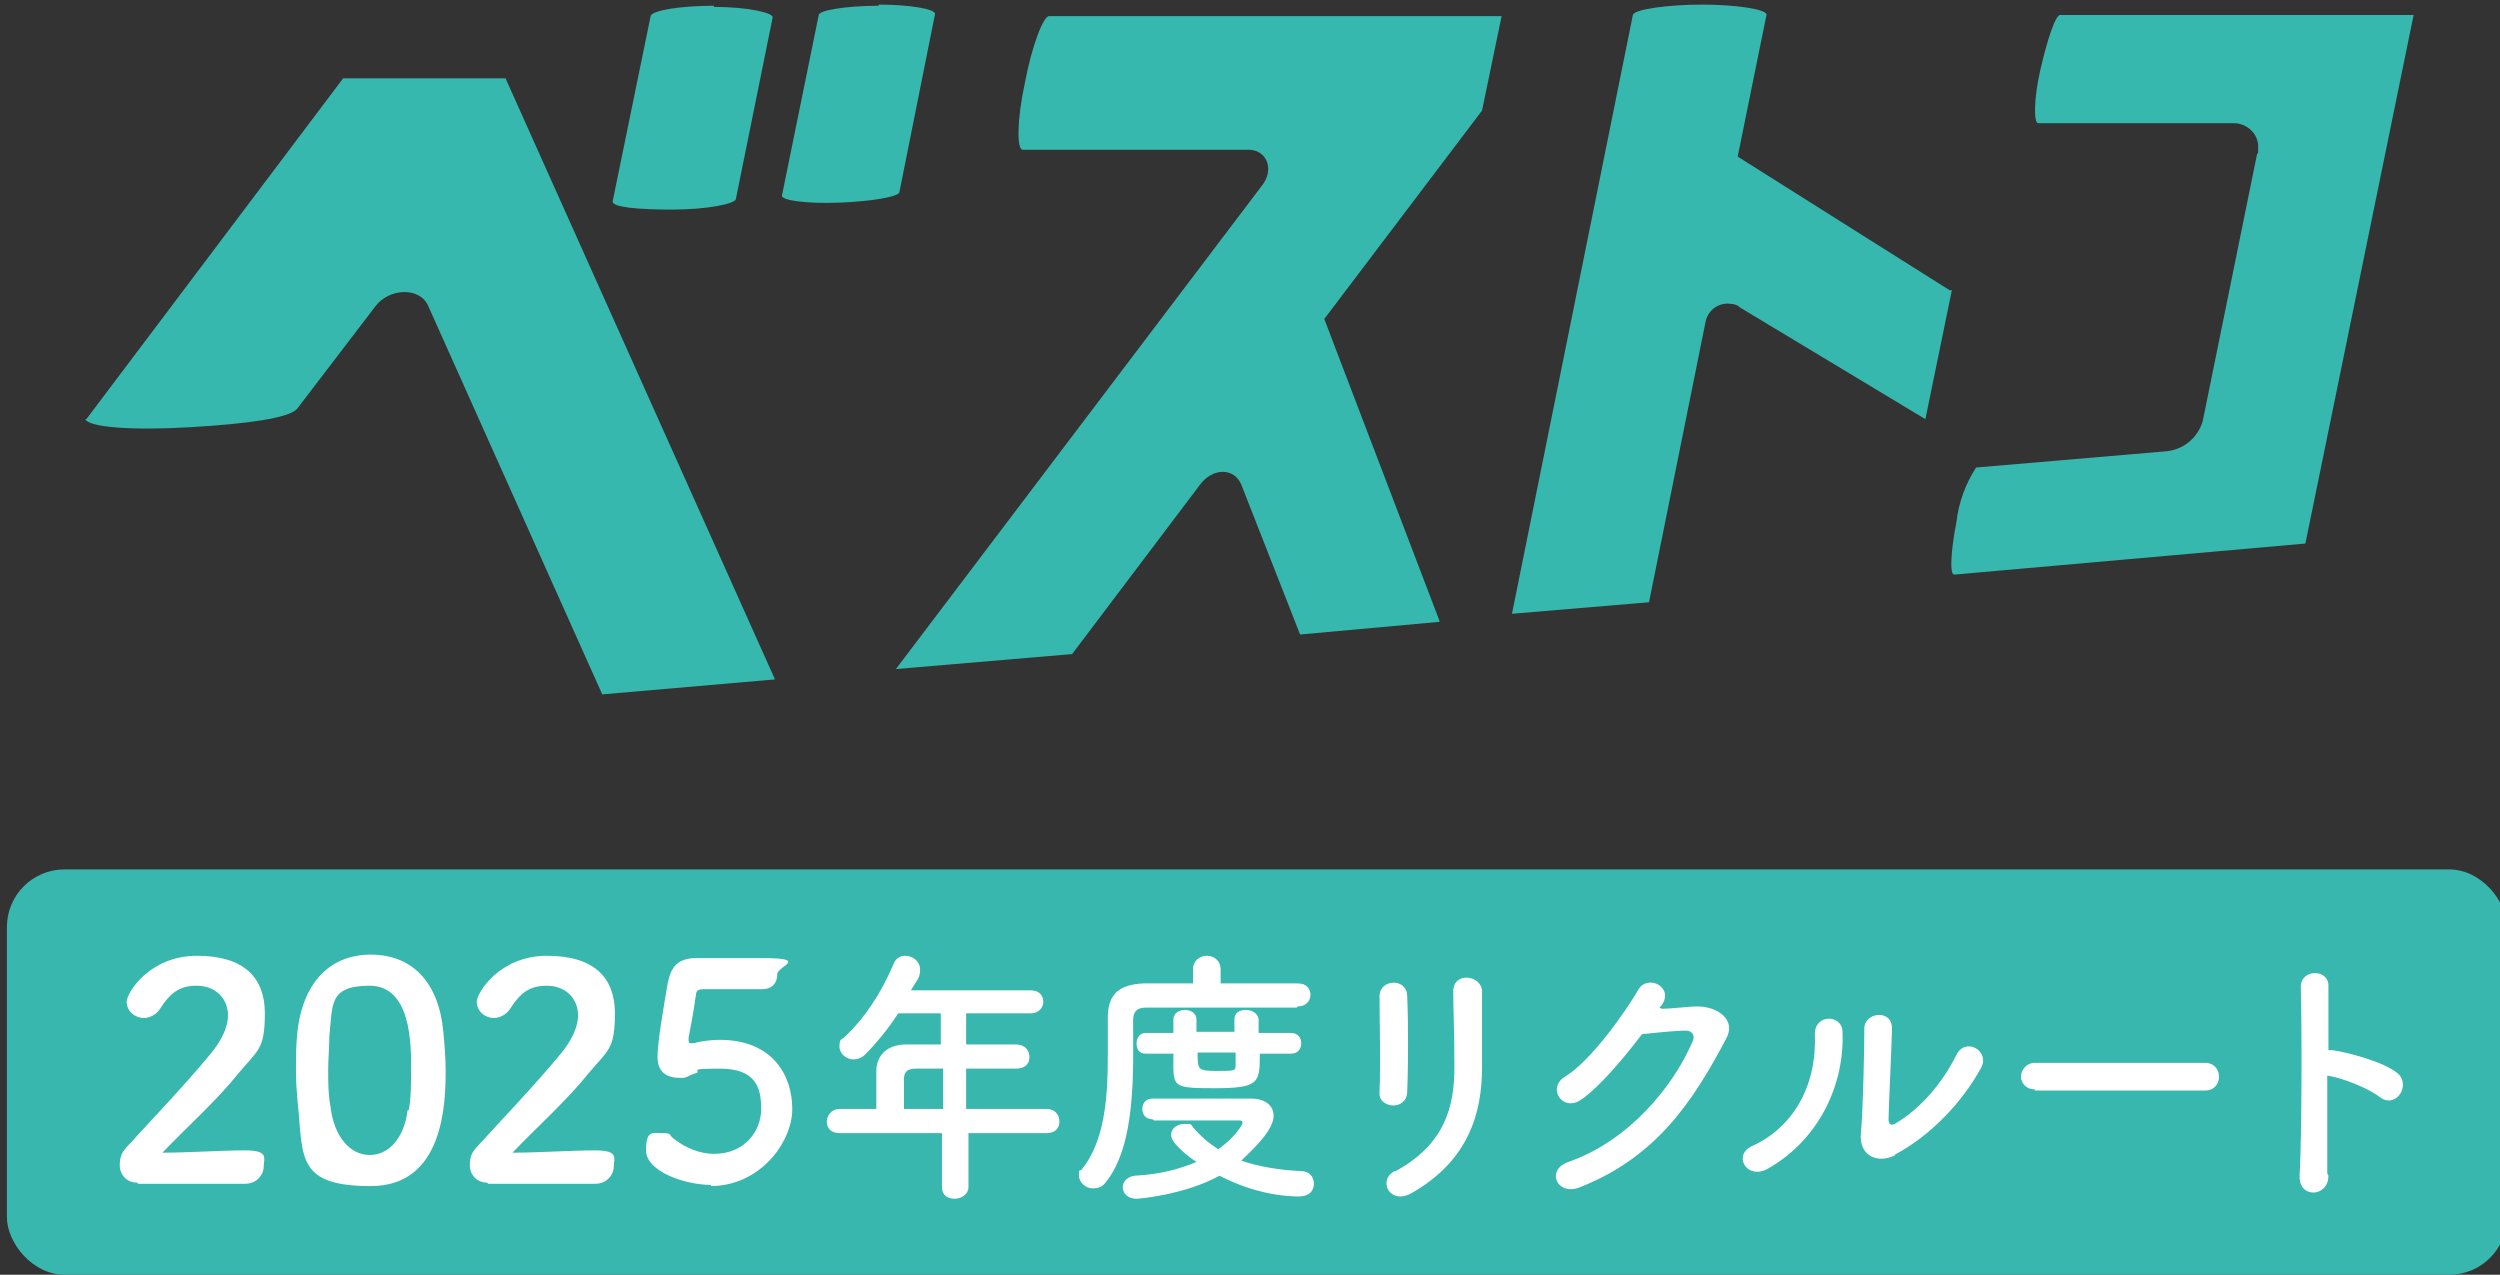
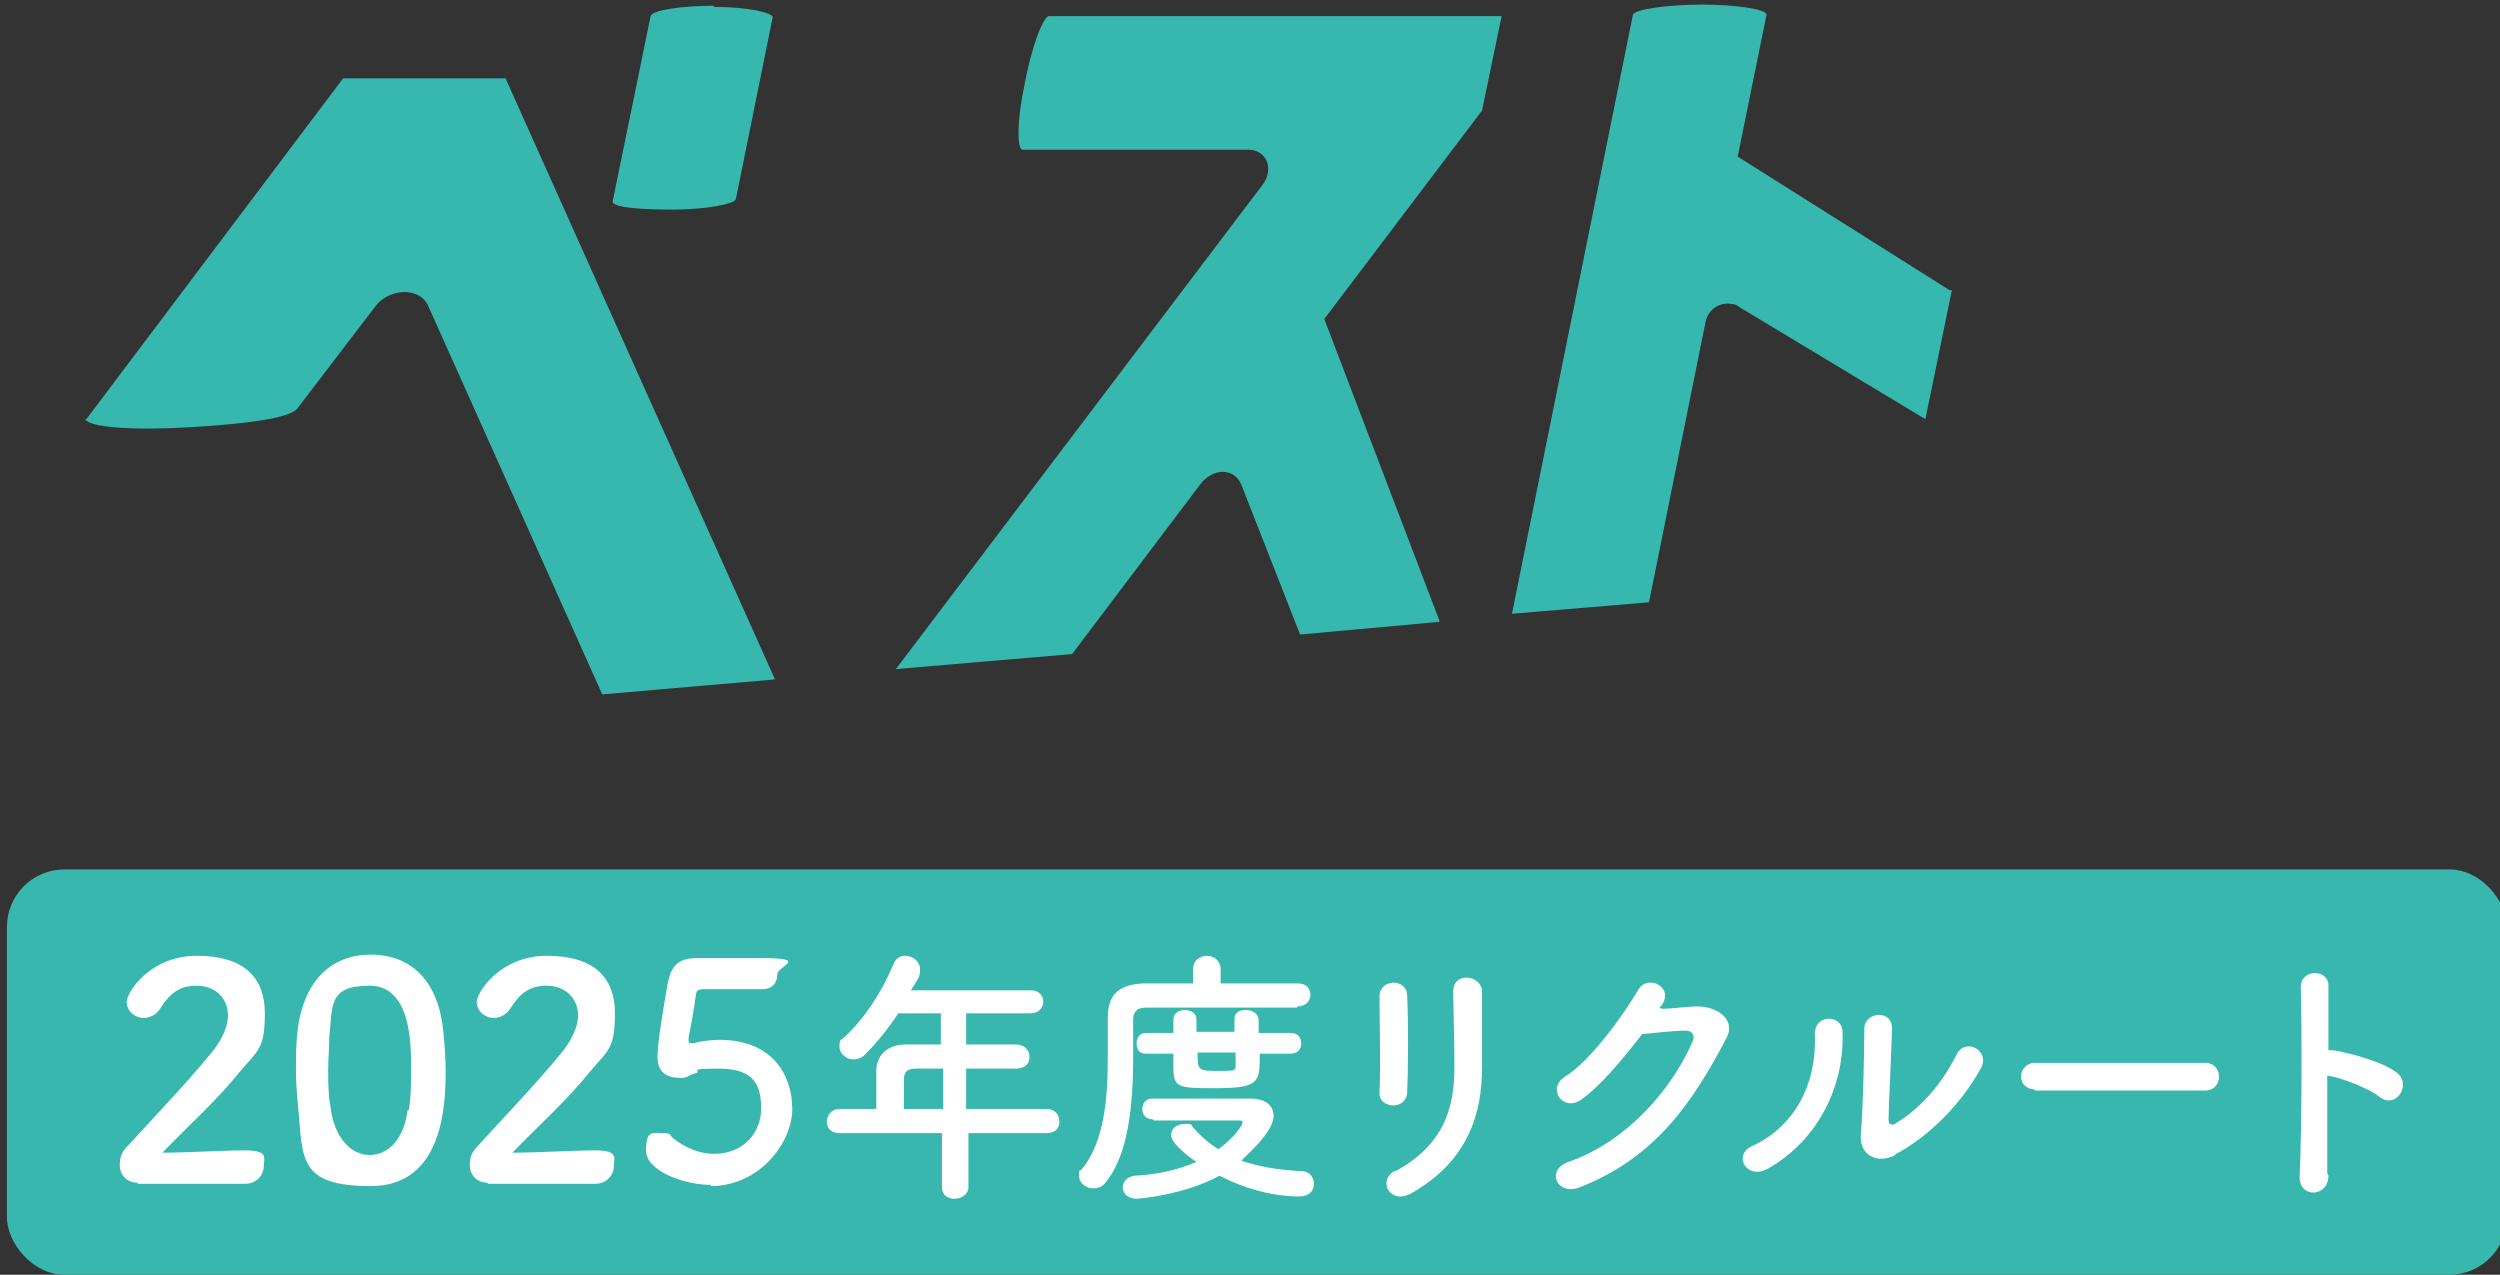
<svg xmlns="http://www.w3.org/2000/svg" id="_レイヤー_2" version="1.1" viewBox="0 0 217.1 110.7">
  <rect x="0" y="0" width="217.1" height="110.7" fill="#333333" stroke="none" />
  <defs>
    <style>
      .st0 {
        fill: #37b7ae;
      }

      .st1 {
        fill: #fff;
      }

      .st2 {
        fill: #37b8af;
      }

      .st3 {
        fill: none;
      }

      .st4 {
        opacity: 0;
      }

      .st5 {
        clip-path: url(#clippath);
      }
    </style>
    <clipPath id="clippath">
      <rect class="st3" x="7.4" y="0" width="202.2" height="60.7" />
    </clipPath>
  </defs>
  <g id="_レイヤー_1-2">
    <g class="st4">
      <rect class="st2" x="7.4" y="0" width="202.2" height="60.7" />
      <g class="st5">
        <rect class="st2" x="7.4" y="0" width="202.2" height="60.7" />
      </g>
    </g>
-     <path class="st2" d="M76.3.5c-2.8,0-5.2.4-5.2.8l-3.2,15.7c0,.4,2.1.7,4.9.6s5.2-.5,5.3-.9l3.1-15.5c0-.4-2.1-.8-4.9-.8" />
    <path class="st2" d="M62,.5c-2.9,0-5.4.4-5.5.9l-3.3,16.1c0,.5,2.2.7,5.2.7s5.4-.5,5.5-.9l3.2-15.8c0-.4-2.2-.9-5.1-.9" />
    <path class="st2" d="M169.3,25.2l-18.4-11.6,2.5-12.3c.1-.5-2.7-.9-5.6-.9s-5.9.4-6,.9l-10.5,52,11.9-1,4.9-24.3c.2-1.1,1.2-1.8,2.3-1.6.2,0,.5.1.7.3l16.1,9.7,2.3-11.2h-.2Z" />
    <path class="st2" d="M7.4,36.4c.3.7,4,1,9.1.7s8.6-.8,9.3-1.6l6.8-8.9c1.2-1.6,3.9-1.7,4.6,0,.9,2,15.1,33.7,15.1,33.7l15-1.3L43.9,6.8h-14.1c0,0-22.3,29.6-22.3,29.6h-.1Z" />
-     <path class="st2" d="M209.6,1.3h-30.7c-.4,0-1.1,2.1-1.7,4.7-.6,2.6-.6,4.7-.2,4.7h17c1.1,0,2.1.9,2.1,2s0,.4-.1.7l-4.7,23.1c-.4,1.5-1.7,2.6-3.3,2.7l-16.4,1.4c-.9,1.4-1.5,3-1.7,4.7-.5,2.6-.6,4.6-.2,4.6l30.5-2.7L209.6,1.3Z" />
    <path class="st2" d="M125,53.9l-10-26.2,13.7-18.1,1.7-8.2h-39.3c-.5,0-1.5,2.6-2.1,5.8-.7,3.2-.7,5.8-.2,5.8h19.6c1.6,0,2.3,1.7,1.2,3.1l-31.8,42,15.3-1.3,11.1-14.7c1.1-1.5,3-1.5,3.6,0l5.1,13,12.1-1.1h0Z" />
  </g>
  <g>
    <rect class="st0" x=".6" y="75.5" width="217.1" height="35.2" rx="5" ry="5" />
    <g>
      <path class="st1" d="M11.9,102.7c-.9,0-1.5-.7-1.5-1.5s.2-1.2.8-1.8c1.8-2,4.8-5.1,7.1-7.9,1-1.2,1.5-2.4,1.5-3.3,0-1.6-1.2-2.6-2.7-2.6s-2.3.6-3.2,2c-.3.5-.9.8-1.4.8-.8,0-1.5-.6-1.5-1.4s2-4,6.1-4,5.9,1.9,5.9,5-.6,3.2-2.2,5.1c-2,2.5-4.5,4.7-6.7,7,2.2,0,5.1-.2,7.2-.2s1.6.7,1.6,1.4-.6,1.5-1.6,1.5h-9.3Z" />
      <path class="st1" d="M25.9,96.3c-.1-1.1-.2-2.2-.2-3.3s0-2,.1-3.1c.4-4.5,2.8-7,6.4-7s5.9,2.4,6.3,6.7c.1,1.1.2,2.3.2,3.4,0,2.9-.2,10-6.5,10s-5.9-2.4-6.3-6.8ZM35.5,96.4c.2-1.1.2-2.4.2-3.7,0-2,0-7.1-3.6-7.1s-3.2,1.7-3.5,4.4c0,1-.1,1.9-.1,2.9s0,2.2.2,3.2c.3,2.6,1.7,4.2,3.4,4.2s3-1.5,3.3-3.9Z" />
      <path class="st1" d="M42.3,102.7c-.9,0-1.5-.7-1.5-1.5s.2-1.2.8-1.8c1.8-2,4.8-5.1,7.1-7.9,1-1.2,1.5-2.4,1.5-3.3,0-1.6-1.2-2.6-2.7-2.6s-2.3.6-3.2,2c-.3.5-.9.8-1.4.8-.8,0-1.5-.6-1.5-1.4s2-4,6.1-4,5.9,1.9,5.9,5-.6,3.2-2.2,5.1c-2,2.5-4.5,4.7-6.7,7,2.2,0,5.1-.2,7.2-.2s1.6.7,1.6,1.4-.6,1.5-1.6,1.5h-9.3Z" />
      <path class="st1" d="M61.8,102.9c-2.4,0-5.7-1.2-5.7-3s.6-1.5,1.4-1.5.6.1.9.4c1.1.9,2.4,1.4,3.6,1.4,2.7,0,4.1-2,4.1-3.9s-.5-3.5-3.6-3.5-1.4.2-2.1.4c-.4.1-.6.3-1,.4-.1,0-.3,0-.4,0-1.1,0-1.9-.5-1.9-1.8s.5-4.2.9-6.5c.3-1.4.9-2.1,2.5-2.1h.2c.8,0,1.1,0,5.4,0s1.4.7,1.4,1.4-.4,1.3-1.3,1.3-4.2,0-5,0-.7.2-.8.7c-.1.9-.5,3-.6,3.5v.2c0,.2,0,.3.2.3s.3,0,.6-.1c.5-.1,1.2-.2,1.9-.2,4.6,0,6.3,3.1,6.3,6s-2.8,6.7-7.1,6.7Z" />
    </g>
    <g>
      <path class="st1" d="M84.1,98.4v4.7c0,.6-.6,1-1.2,1s-1.1-.3-1.1-1v-4.7h-8.9c-.8,0-1.1-.5-1.1-1s.4-1.1,1.1-1.1h3.2c0-.8,0-1.6,0-3.3,0-1.1.7-2.3,2.6-2.3h3v-2.7h-3.7c-.9,1.4-2,2.7-2.9,3.6-.3.3-.7.4-1,.4-.6,0-1.2-.5-1.2-1.1s.1-.6.4-.8c1.8-1.7,3.2-3.8,4.3-6.4.2-.5.6-.7,1-.7.7,0,1.3.5,1.3,1.2s-.2.8-.8,1.8h10.4c.8,0,1.1.5,1.1,1s-.4,1-1.1,1h-5.6v2.7c1.4,0,2.9,0,4.3,0,.8,0,1.2.5,1.2,1.1s-.4,1-1.2,1h0c-1.4,0-2.9,0-4.3,0v3.5h7c.7,0,1.1.5,1.1,1.1s-.4,1-1.1,1h-7ZM81.8,92.8h-2.3c-.8,0-1,.4-1,.9,0,.7,0,1.7,0,2.6h3.4v-3.5Z" />
      <path class="st1" d="M112.6,87.5c-1.3,0-3.6,0-5.9,0s-5.8,0-7.2,0c-.8,0-1.1.4-1.1,1.1,0,4.3.3,10.8-2.4,14.1-.3.4-.7.5-1.1.5-.6,0-1.2-.5-1.2-1.1s0-.4.2-.5c2-2.4,2.3-6.2,2.3-9.7s0-2.4,0-3.5h0c0-2,.9-2.9,3.1-3,1.2,0,2.7,0,4.3,0v-1.2c0-.8.6-1.2,1.2-1.2s1.2.4,1.2,1.2v1.2c2.6,0,5.2,0,6.7,0,.8,0,1.1.5,1.1,1s-.4,1-1.1,1h0ZM100.1,97.2c-.6,0-.9-.4-.9-.9s.3-.9.9-.9h8.5c1.4,0,2,.7,2,1.5,0,1.5-2.6,3.6-2.8,3.9,1.5.5,3.2.8,5.2.9.7,0,1.1.5,1.1,1.1s-.4,1.1-1.3,1.1-3.6-.1-6.9-1.8c-3.1,1.7-7.1,2-7.2,2-.8,0-1.2-.5-1.2-1s.4-.9,1-1c2.2-.1,4-.6,5.4-1.2-.5-.3-2.2-1.6-2.2-2.3s.6-1,1.2-1,.5,0,.7.3c.7.8,1.4,1.4,2.2,1.9,1.4-1,2.1-2.1,2.1-2.3s-.2-.2-.3-.2h-1.8c-1.8,0-3.9,0-5.6,0h0ZM109.4,91.5c0,2.5,0,3-3.9,3s-3.6-.1-3.6-3h-2.4c-.6,0-.8-.4-.8-.9s.3-.9.8-.9h2.4c0-.4,0-.8,0-1.2,0-.5.5-.8,1-.8s1,.3,1,.8h0v1.1h3.3v-1.1c0-.6.5-.8,1-.8s1.1.3,1.1.9v1.1h2.8c.6,0,.9.4.9.9s-.3.9-.9.9h-2.7ZM107.3,91.4h-3.3c0,1.5,0,1.6,1.7,1.6s1.6,0,1.6-.7v-.9Z" />
      <path class="st1" d="M121,96c-.6,0-1.3-.4-1.2-1.2.1-2.3,0-6,0-8.3,0-1.5,2.4-1.6,2.4,0,.1,2.1.1,6.1,0,8.3,0,.8-.6,1.2-1.2,1.2ZM121.2,101.7c4.2-2.3,5.1-5.5,5.1-9s-.1-4.8-.1-6.6,2.5-1.4,2.5,0c0,2,0,4.6,0,6.6,0,4-1.2,8.1-6.1,10.9-1.9,1.1-3-1.1-1.5-1.9Z" />
      <path class="st1" d="M144.3,87.6c1,0,2.2-.2,3.1-.2,1.8,0,3.4,1.2,2.5,2.8-2.9,5.5-6.1,10.3-12.7,12.9-2,.8-3-1.5-1-2.2,5.2-1.8,9.1-6.5,10.8-10.5.2-.4,0-.9-.6-.9-1,0-2.7.2-3.8.3-1.6,2.1-3.7,4.6-5.3,5.7-1.6,1.1-3-1-1.4-2,2.3-1.4,5.3-5.7,6.4-7.6.8-1.3,3.1-.2,2,1.4l-.2.2Z" />
      <path class="st1" d="M152.2,99.5c3.5-1.6,5.6-5.2,5.4-9.7,0-1.8,2.4-1.7,2.4-.2.2,4.4-1.9,9.3-6.5,11.9-1.8,1-3.1-1.2-1.3-2ZM164.6,100.3c-1.5.8-3.2.1-3-1.9.2-2.1.3-7.7.3-9.1s2.4-1.7,2.4,0c0,.9-.3,7.1-.3,7.9,0,.5.3.6.7.3,2-1.2,3.9-3.3,5.2-5.9.8-1.6,3-.3,2.1,1.2-1.6,2.9-4.3,5.8-7.5,7.5Z" />
      <path class="st1" d="M176.7,94.6c-.8,0-1.2-.6-1.2-1.1s.4-1.2,1.2-1.2h14.8c.8,0,1.2.6,1.2,1.2s-.4,1.2-1.2,1.2h-14.8Z" />
      <path class="st1" d="M202.2,102.1c0,1.9-2.6,2-2.5,0,.2-3.8.2-13,.1-16.4,0-1.6,2.5-1.6,2.4,0,0,1.2,0,3.2,0,5.5.1,0,.3,0,.4,0,1.3.2,4.4,1,5.6,2,1.2,1-.1,3.1-1.5,2.1-1-.8-3.3-1.7-4.6-1.9,0,3.2,0,6.6,0,8.5Z" />
    </g>
  </g>
</svg>